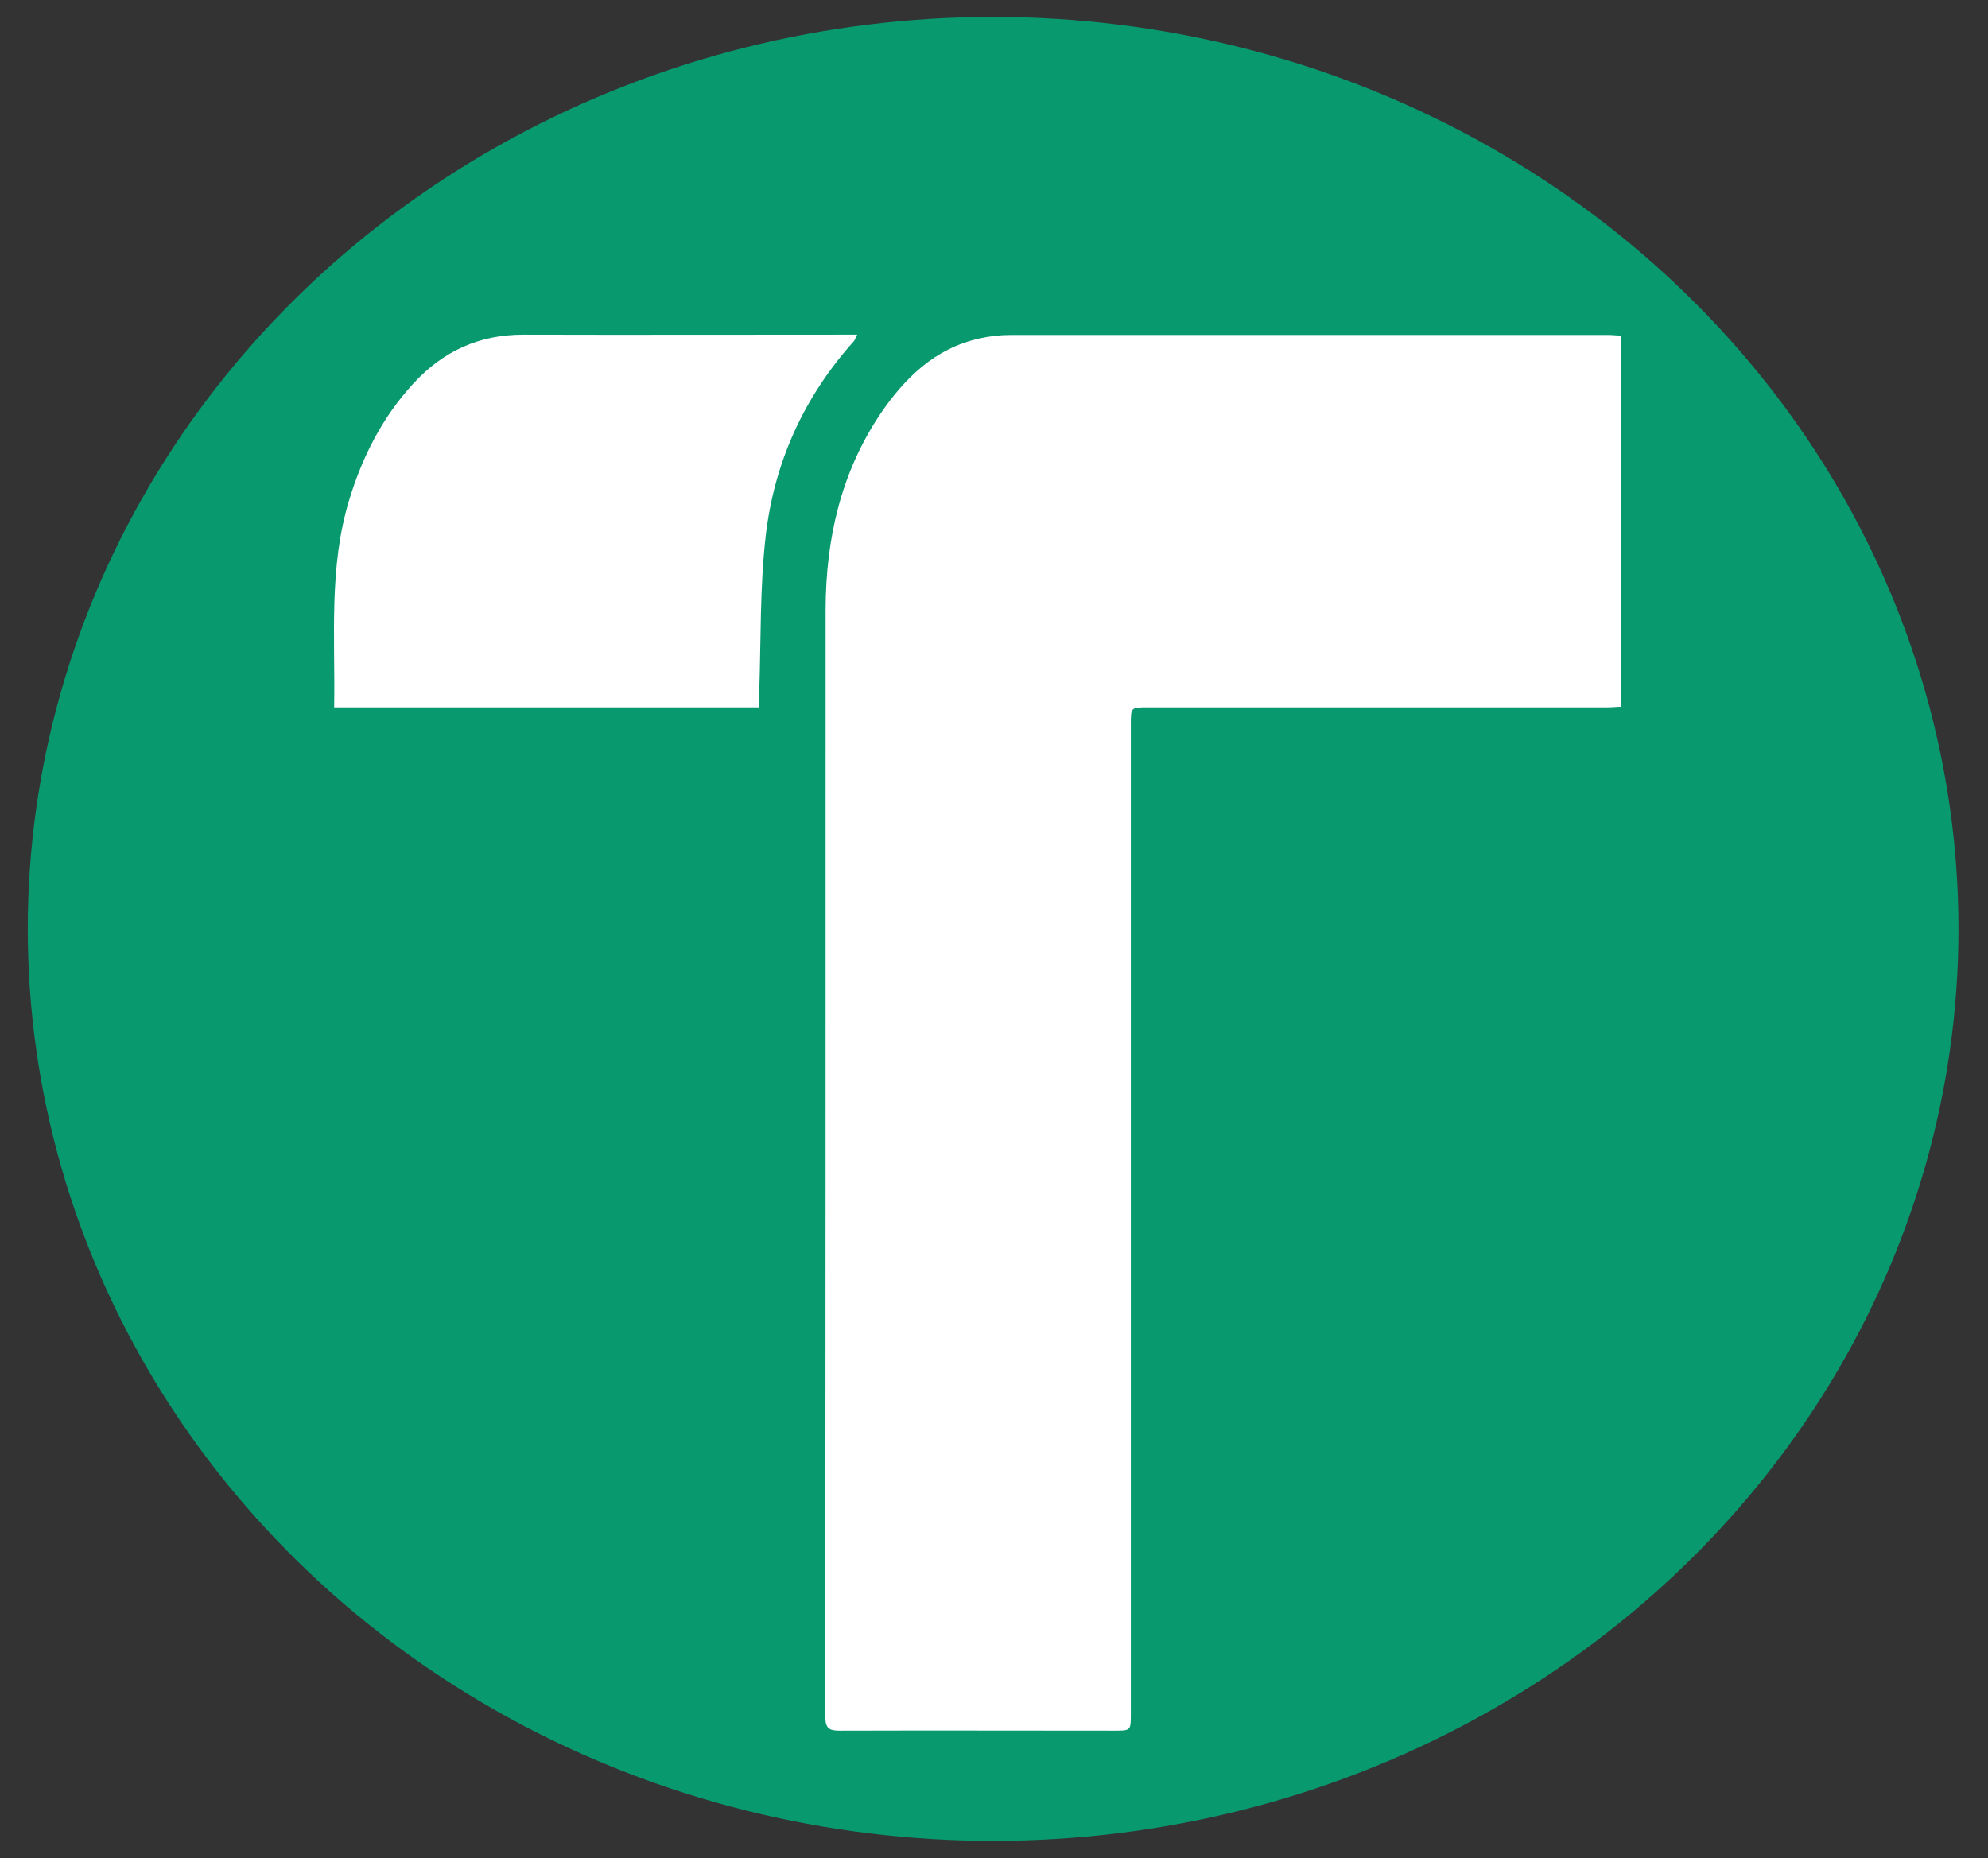
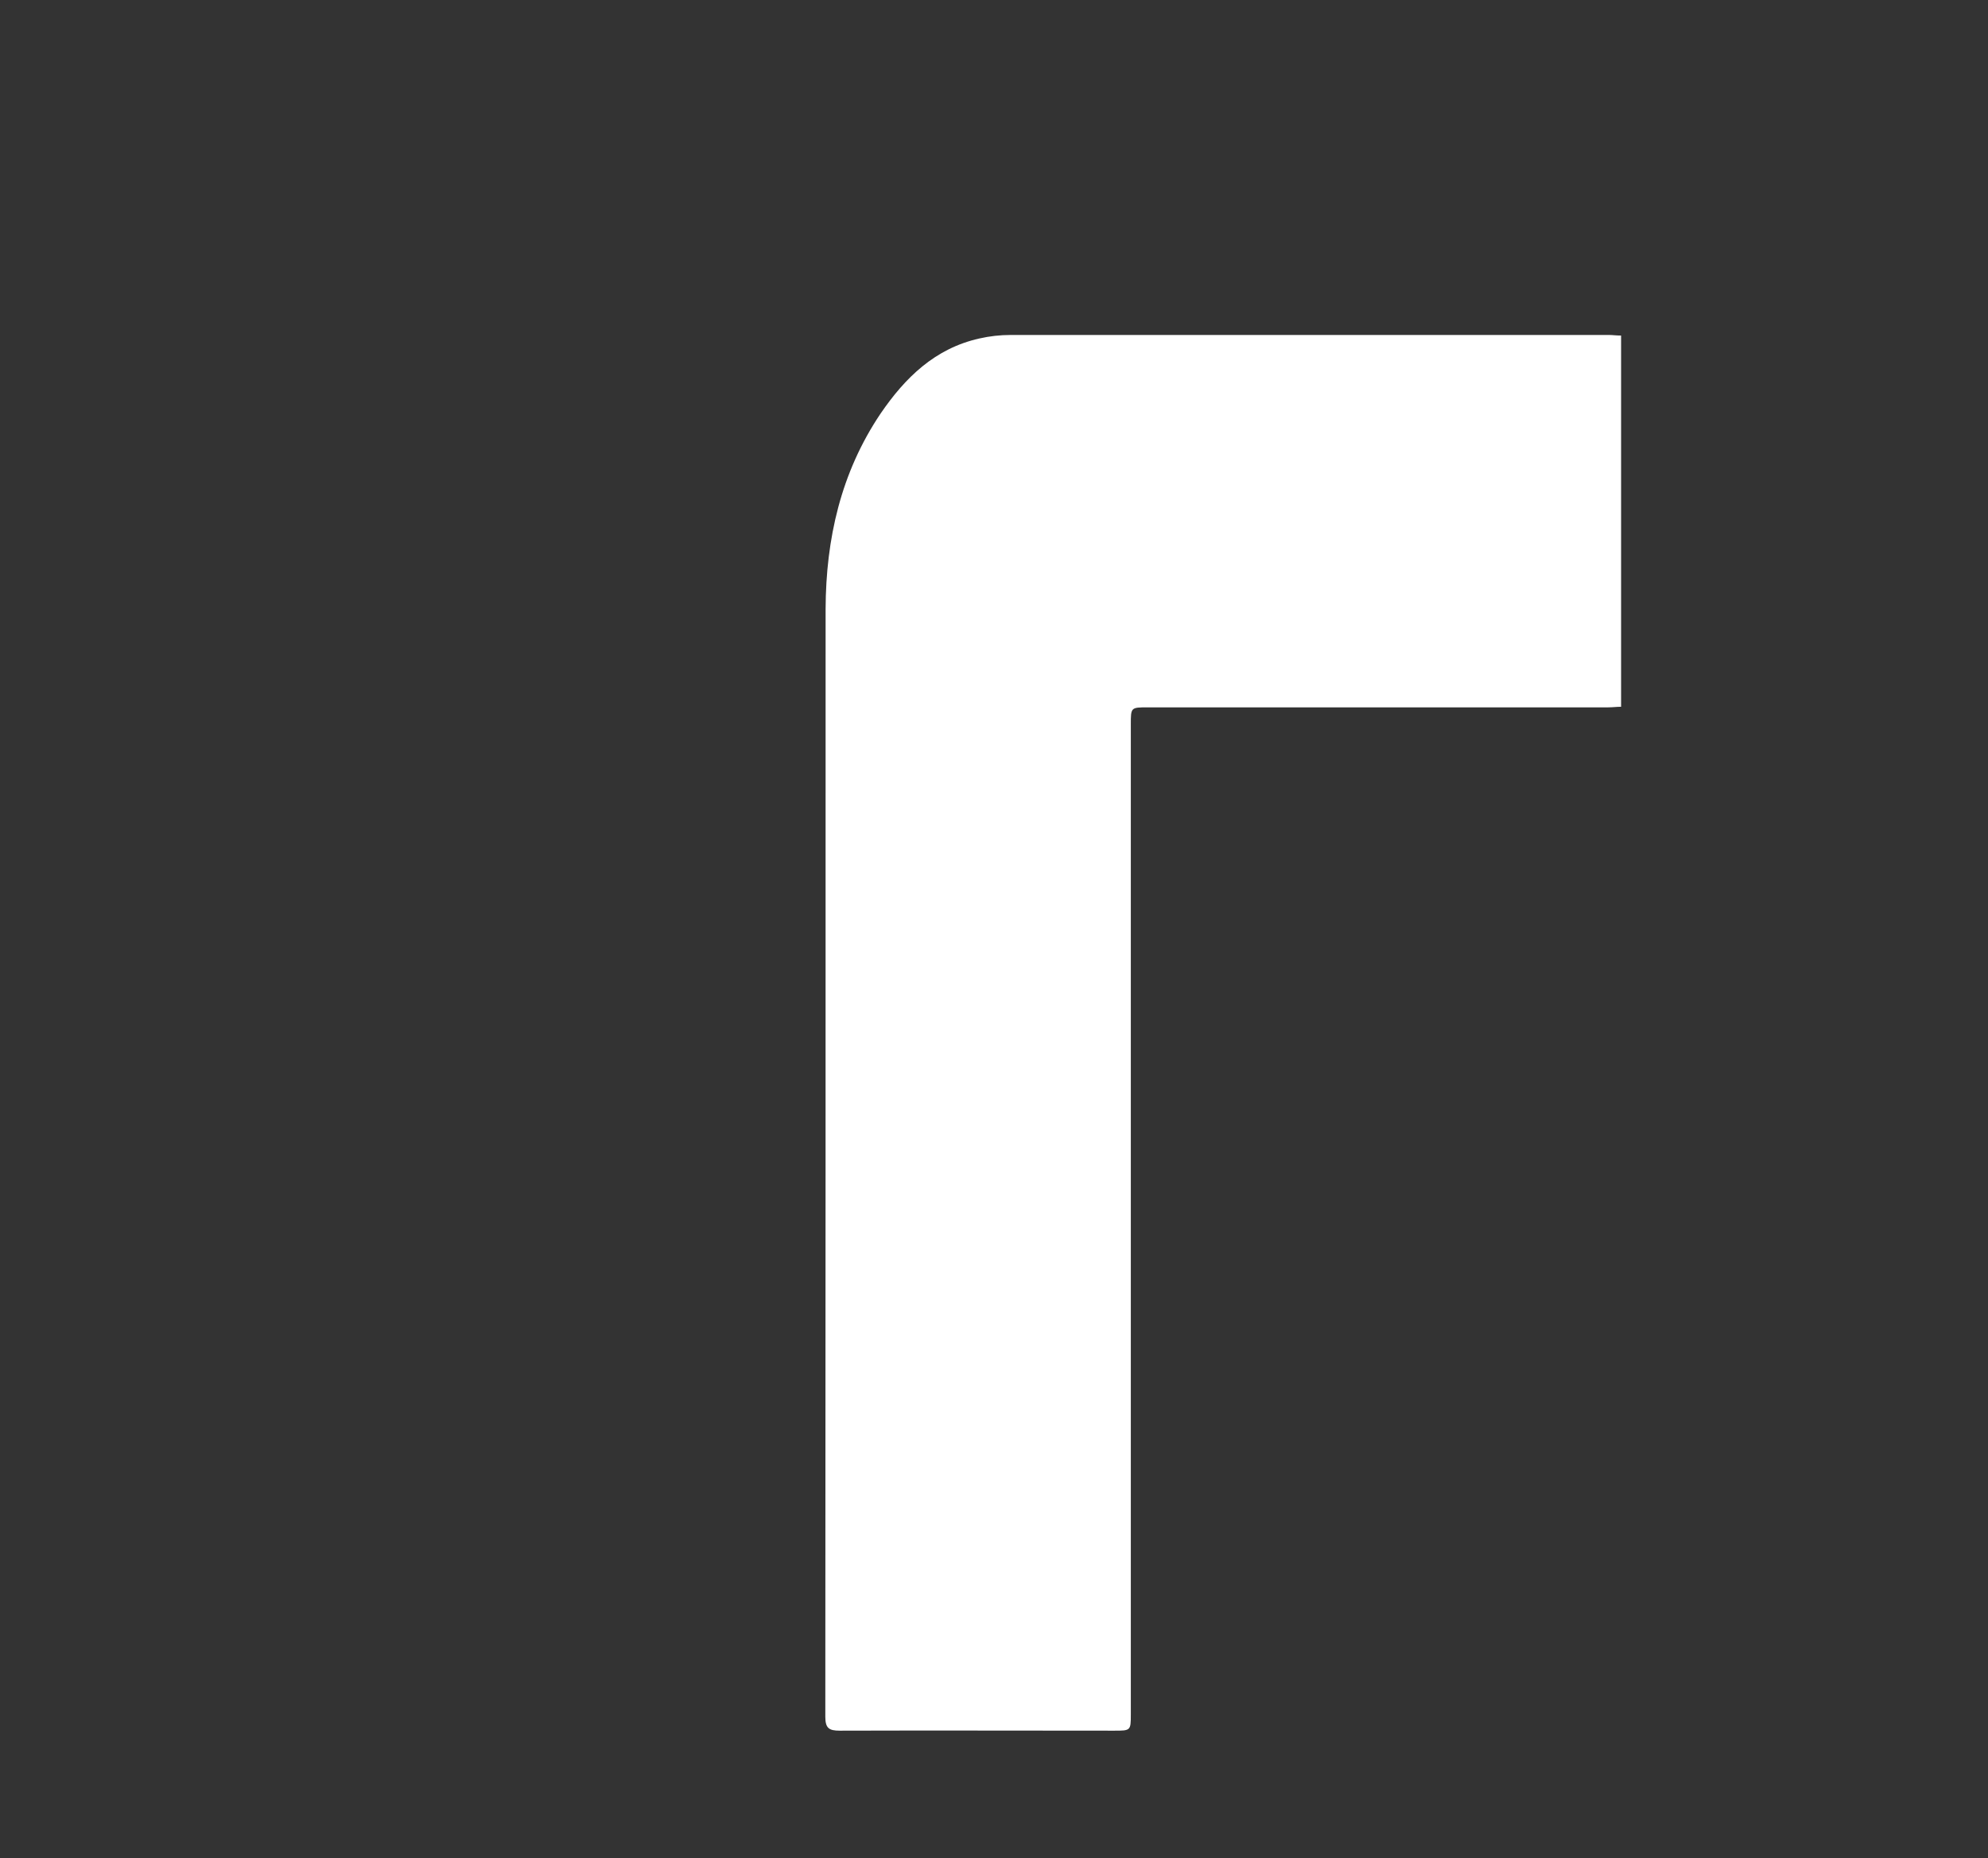
<svg xmlns="http://www.w3.org/2000/svg" version="1.1" viewBox="0 0 68 63.57">
  <rect x="0" y="0" width="68" height="63.57" fill="#333333" stroke="none" />
  <defs>
    <style>
      .cls-1 {
        fill: #08996f;
      }

      .cls-2 {
        fill: #fff;
      }
    </style>
  </defs>
  <g>
    <g id="Layer_1">
-       <ellipse class="cls-1" cx="33.97" cy="31.78" rx="33.02" ry="31.2" />
      <g>
        <path class="cls-2" d="M55.05,11.46c-6.83,0-13.65,0-20.48,0-.36,0-.72.04-1.07.12-1.52.34-2.54,1.34-3.38,2.57-1.36,2.02-1.87,4.29-1.88,6.68,0,12.63,0,25.26-.01,37.9,0,.39.12.48.49.48,3.13-.01,6.26,0,9.39,0,.56,0,.57,0,.57-.55,0-11.29,0-22.58,0-33.88,0-.58,0-.58.59-.58,5.25,0,10.49,0,15.74,0,.15,0,.29-.02.44-.02v-12.7c-.17,0-.29-.02-.41-.02Z" />
-         <path class="cls-2" d="M29.32,11.45h-.42c-3.67,0-7.34.01-11.01,0-1.51,0-2.74.57-3.75,1.67-1.06,1.15-1.75,2.51-2.2,4-.7,2.31-.47,4.68-.51,7.08h14.54c0-.2,0-.37,0-.53.06-1.78.02-3.57.22-5.33.29-2.51,1.3-4.75,3.01-6.66.04-.04.06-.11.11-.21Z" />
      </g>
    </g>
  </g>
</svg>